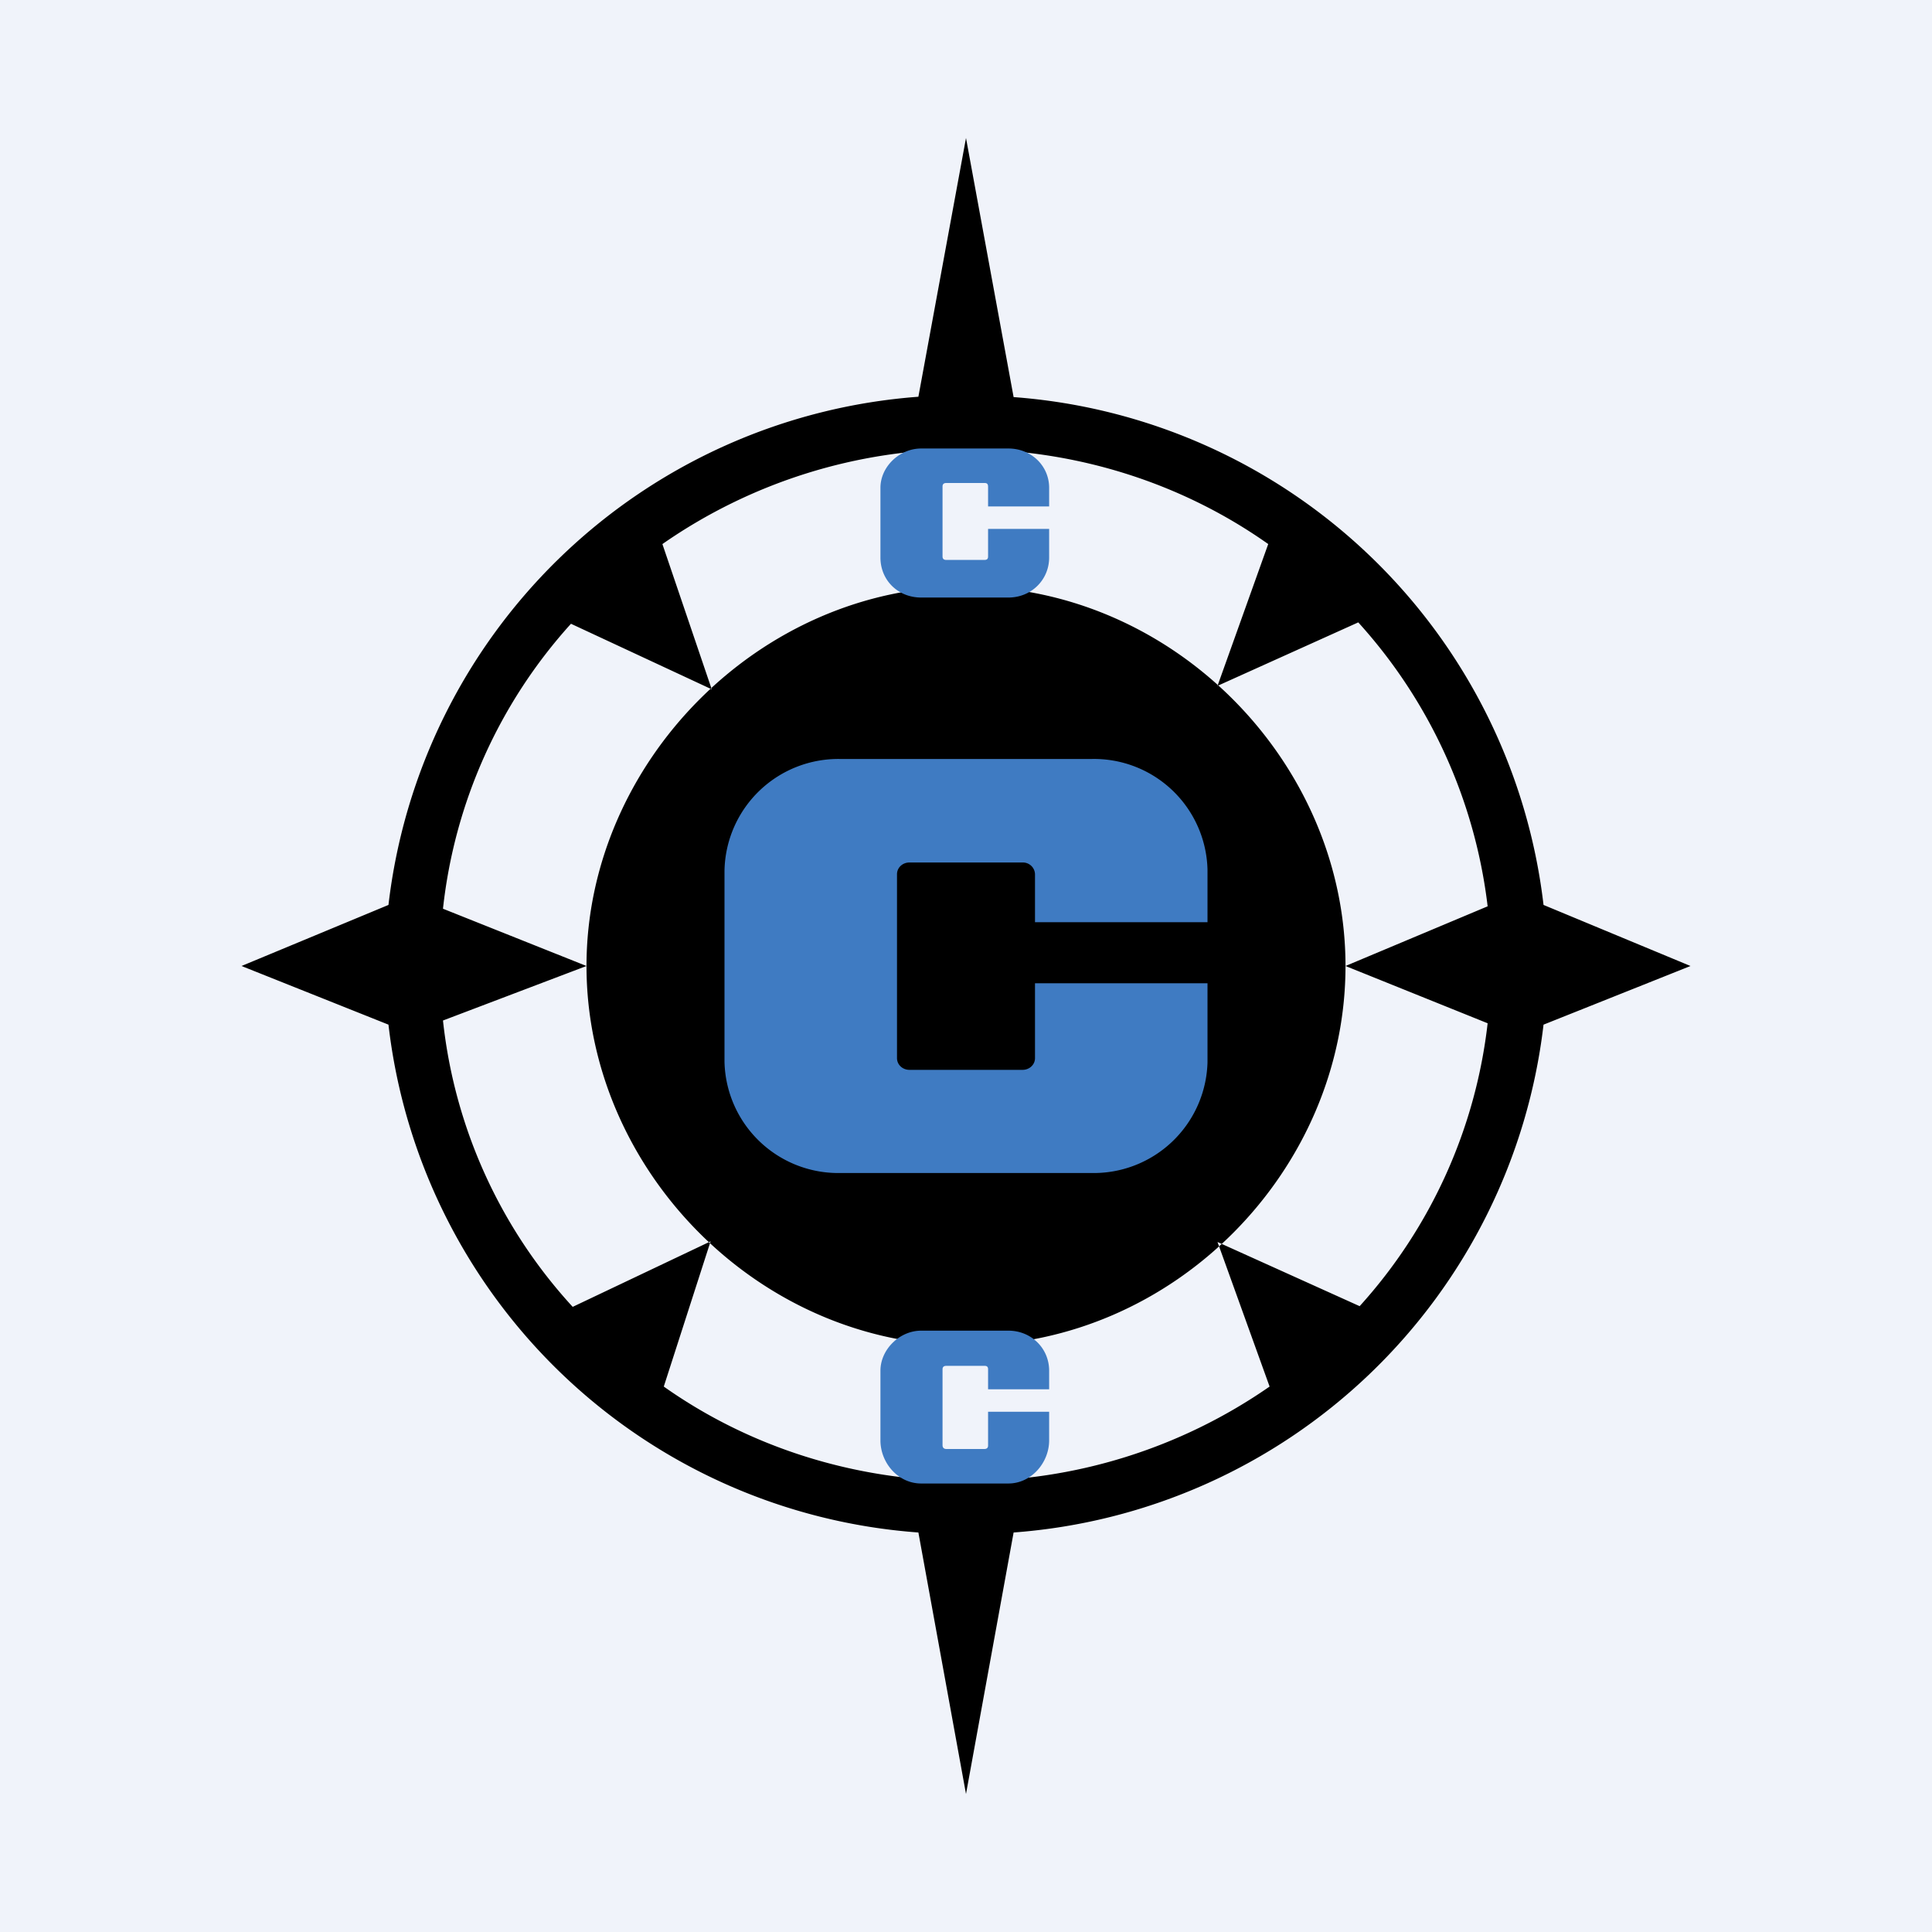
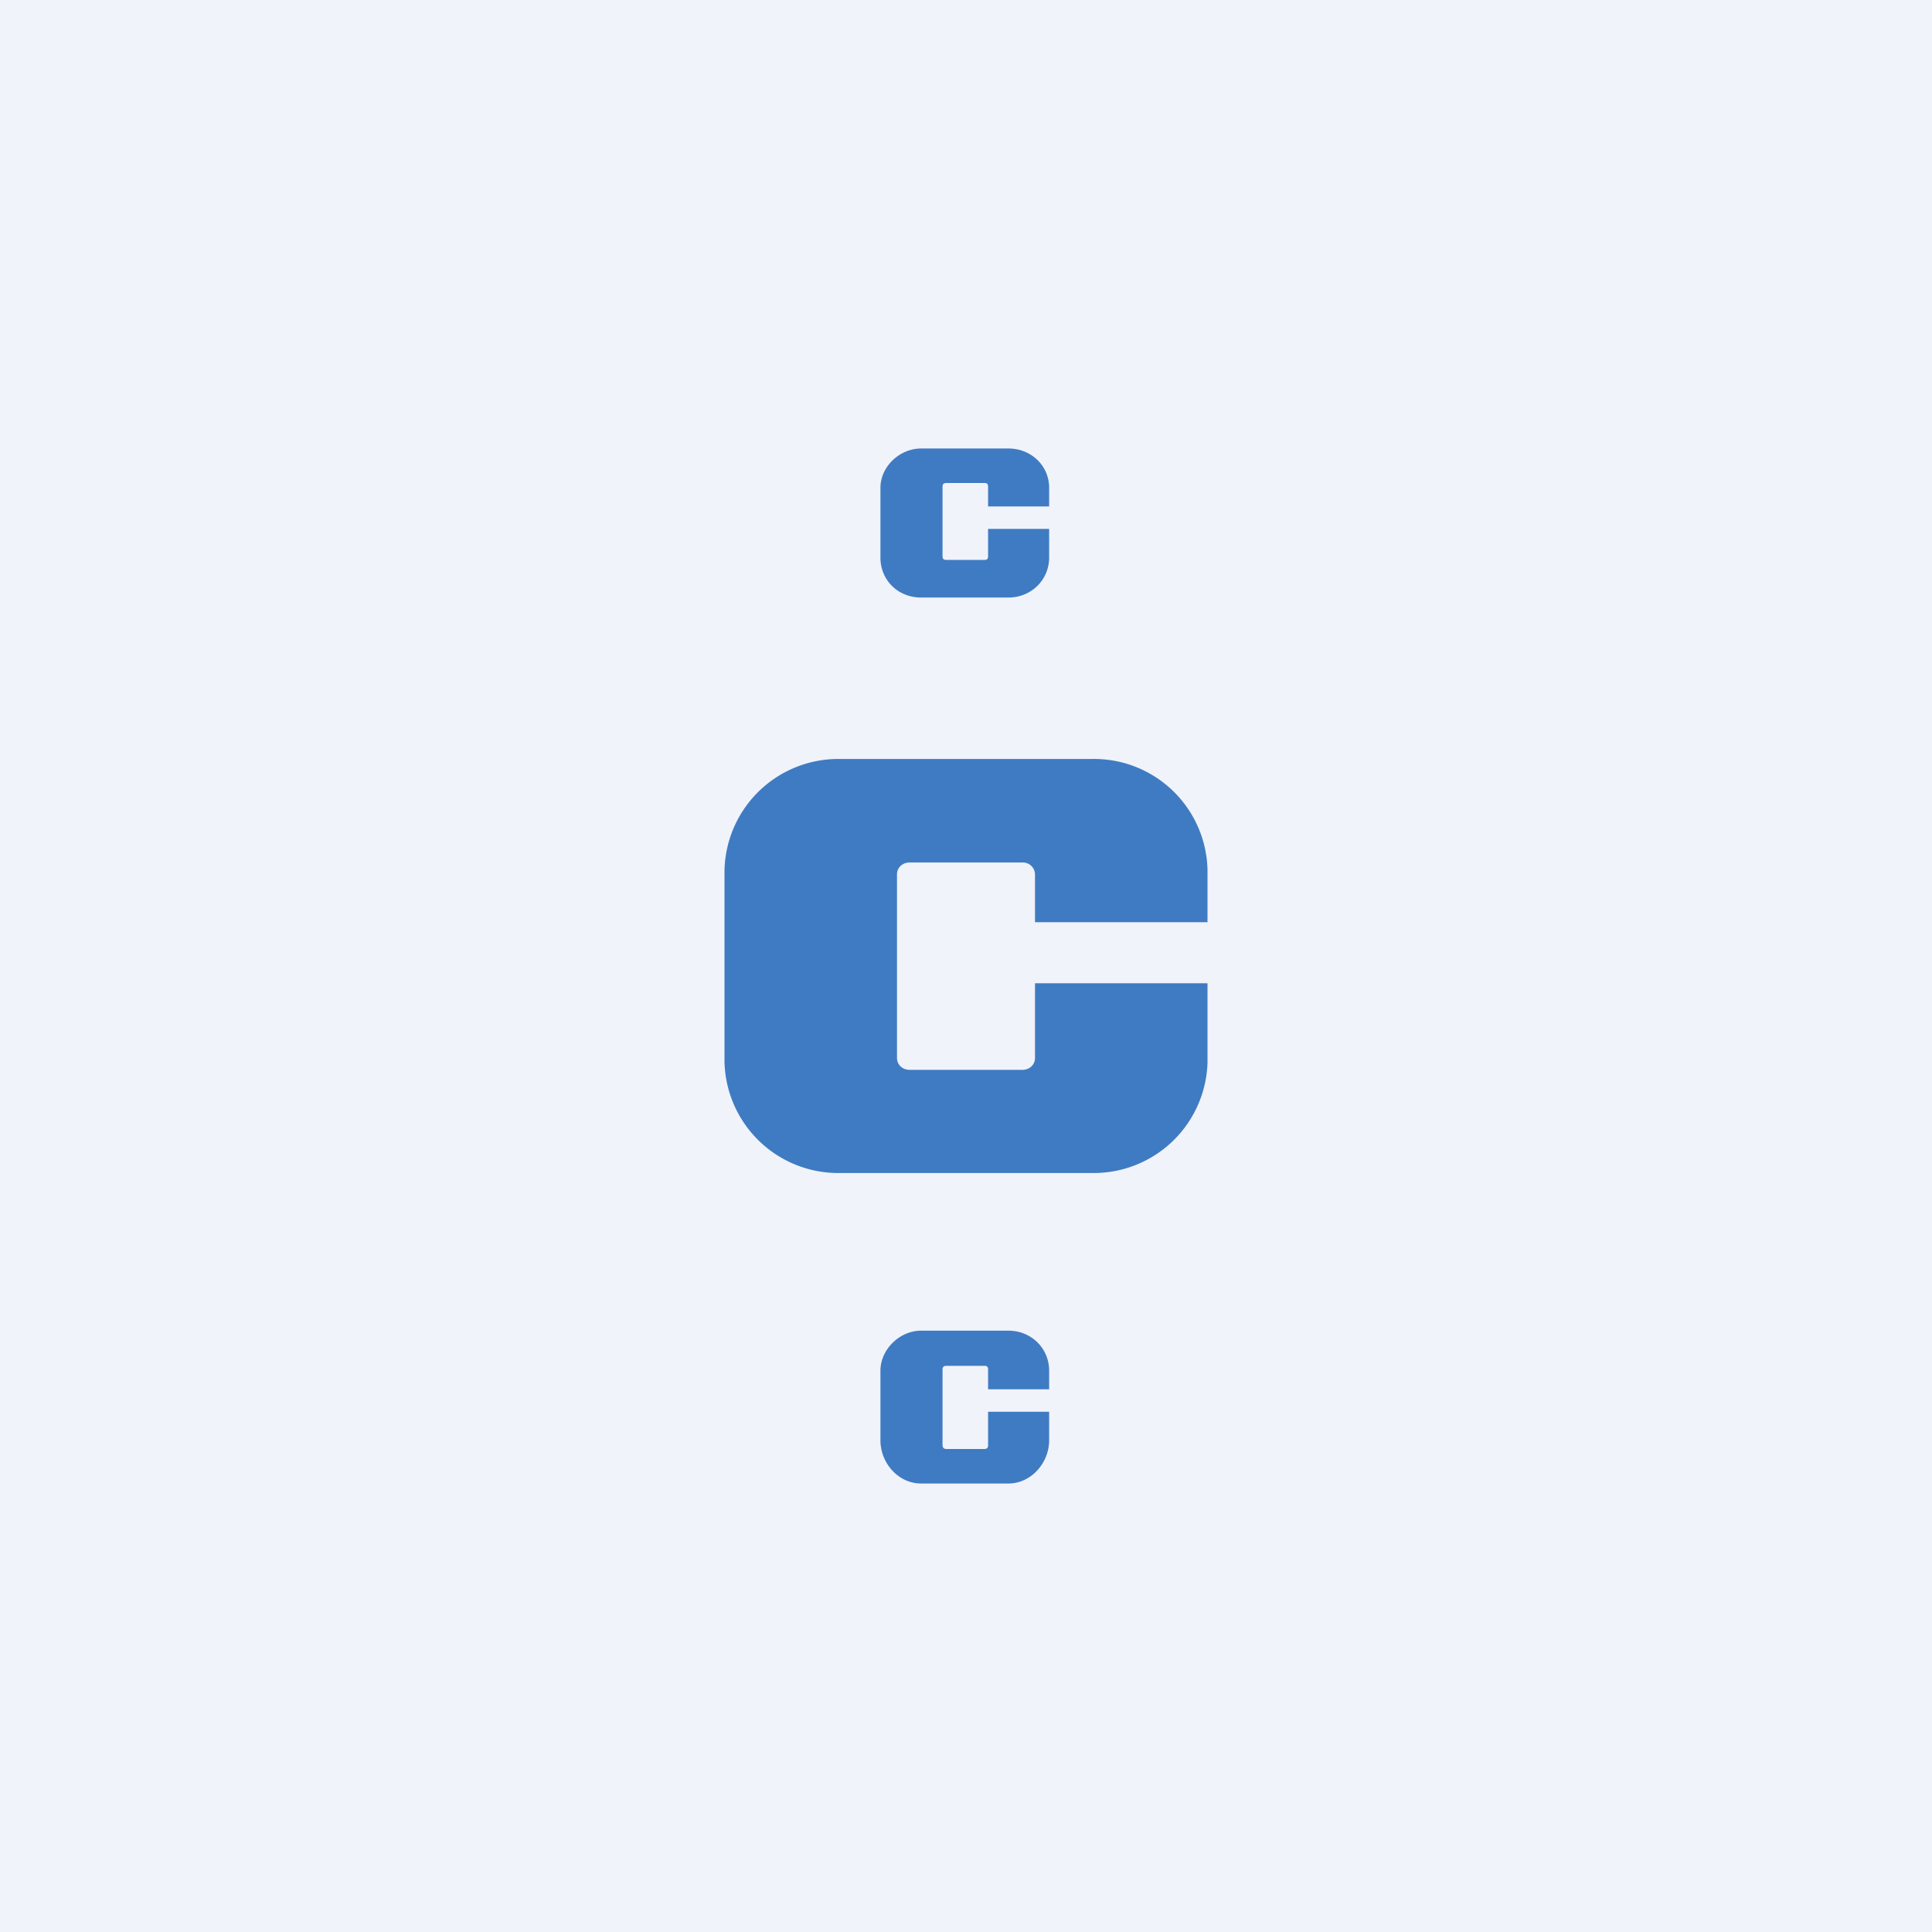
<svg xmlns="http://www.w3.org/2000/svg" width="56" height="56" viewBox="0 0 56 56">
  <path fill="#F0F3FA" d="M0 0h56v56H0z" />
-   <path d="m28 52 1.38-7.58A16.71 16.71 0 0 0 44.74 29.7L49 28l-4.26-1.77a16.71 16.71 0 0 0-15.36-14.72L28 4l-1.38 7.5a16.71 16.71 0 0 0-15.36 14.73L7 28l4.26 1.7a16.68 16.68 0 0 0 15.36 14.72L28 52Zm-7.4-16.02-4 1.9a14.58 14.58 0 0 1-3.76-8.3L17 28l-4.16-1.66a14.67 14.67 0 0 1 3.71-8.26l4.08 1.9-1.43-4.21a15.33 15.33 0 0 1 8.78-2.75c3.27 0 6.32 1.01 8.78 2.75l-1.47 4.11 4.08-1.84a14.86 14.86 0 0 1 3.75 8.23L39 28l4.12 1.66a14.7 14.7 0 0 1-3.71 8.2L35.29 36l1.51 4.19a15.33 15.33 0 0 1-8.78 2.74c-3.27 0-6.32-1-8.78-2.74l1.36-4.22ZM28 17c5.99 0 11 5.08 11 11s-4.97 11-11 11-11-5.12-11-11 5.01-11 11-11Z" />
  <path d="M24.38 22h7.24A3.29 3.29 0 0 1 35 25.2v1.53h-5v-1.39a.35.35 0 0 0-.36-.34h-3.28c-.2 0-.36.15-.36.34v5.33c0 .19.16.34.36.34h3.28c.2 0 .36-.15.36-.34V28.5h5v2.3A3.3 3.3 0 0 1 31.62 34h-7.24A3.3 3.3 0 0 1 21 30.78v-5.55A3.3 3.3 0 0 1 24.38 22ZM26.7 13h2.53c.66 0 1.18.5 1.18 1.14v.54h-1.77v-.57c0-.08-.03-.11-.1-.11h-1.11c-.07 0-.11.03-.11.1v2.03c0 .07.04.1.11.1h1.1c.08 0 .11-.03.11-.1v-.8h1.77v.83c0 .65-.52 1.16-1.18 1.16H26.7c-.67 0-1.18-.5-1.18-1.16v-2.02c0-.61.55-1.14 1.18-1.14ZM26.7 38.57h2.53c.66 0 1.18.51 1.18 1.16v.54h-1.77v-.58c0-.07-.03-.1-.1-.1h-1.11c-.07 0-.11.03-.11.1v2.2c0 .07.04.11.11.11h1.1c.08 0 .11-.04.11-.1v-.98h1.77v.83c0 .65-.52 1.25-1.18 1.25H26.7c-.67 0-1.18-.6-1.18-1.25v-2.02c0-.61.55-1.16 1.18-1.16Z" fill="#3F7BC2" />
</svg>